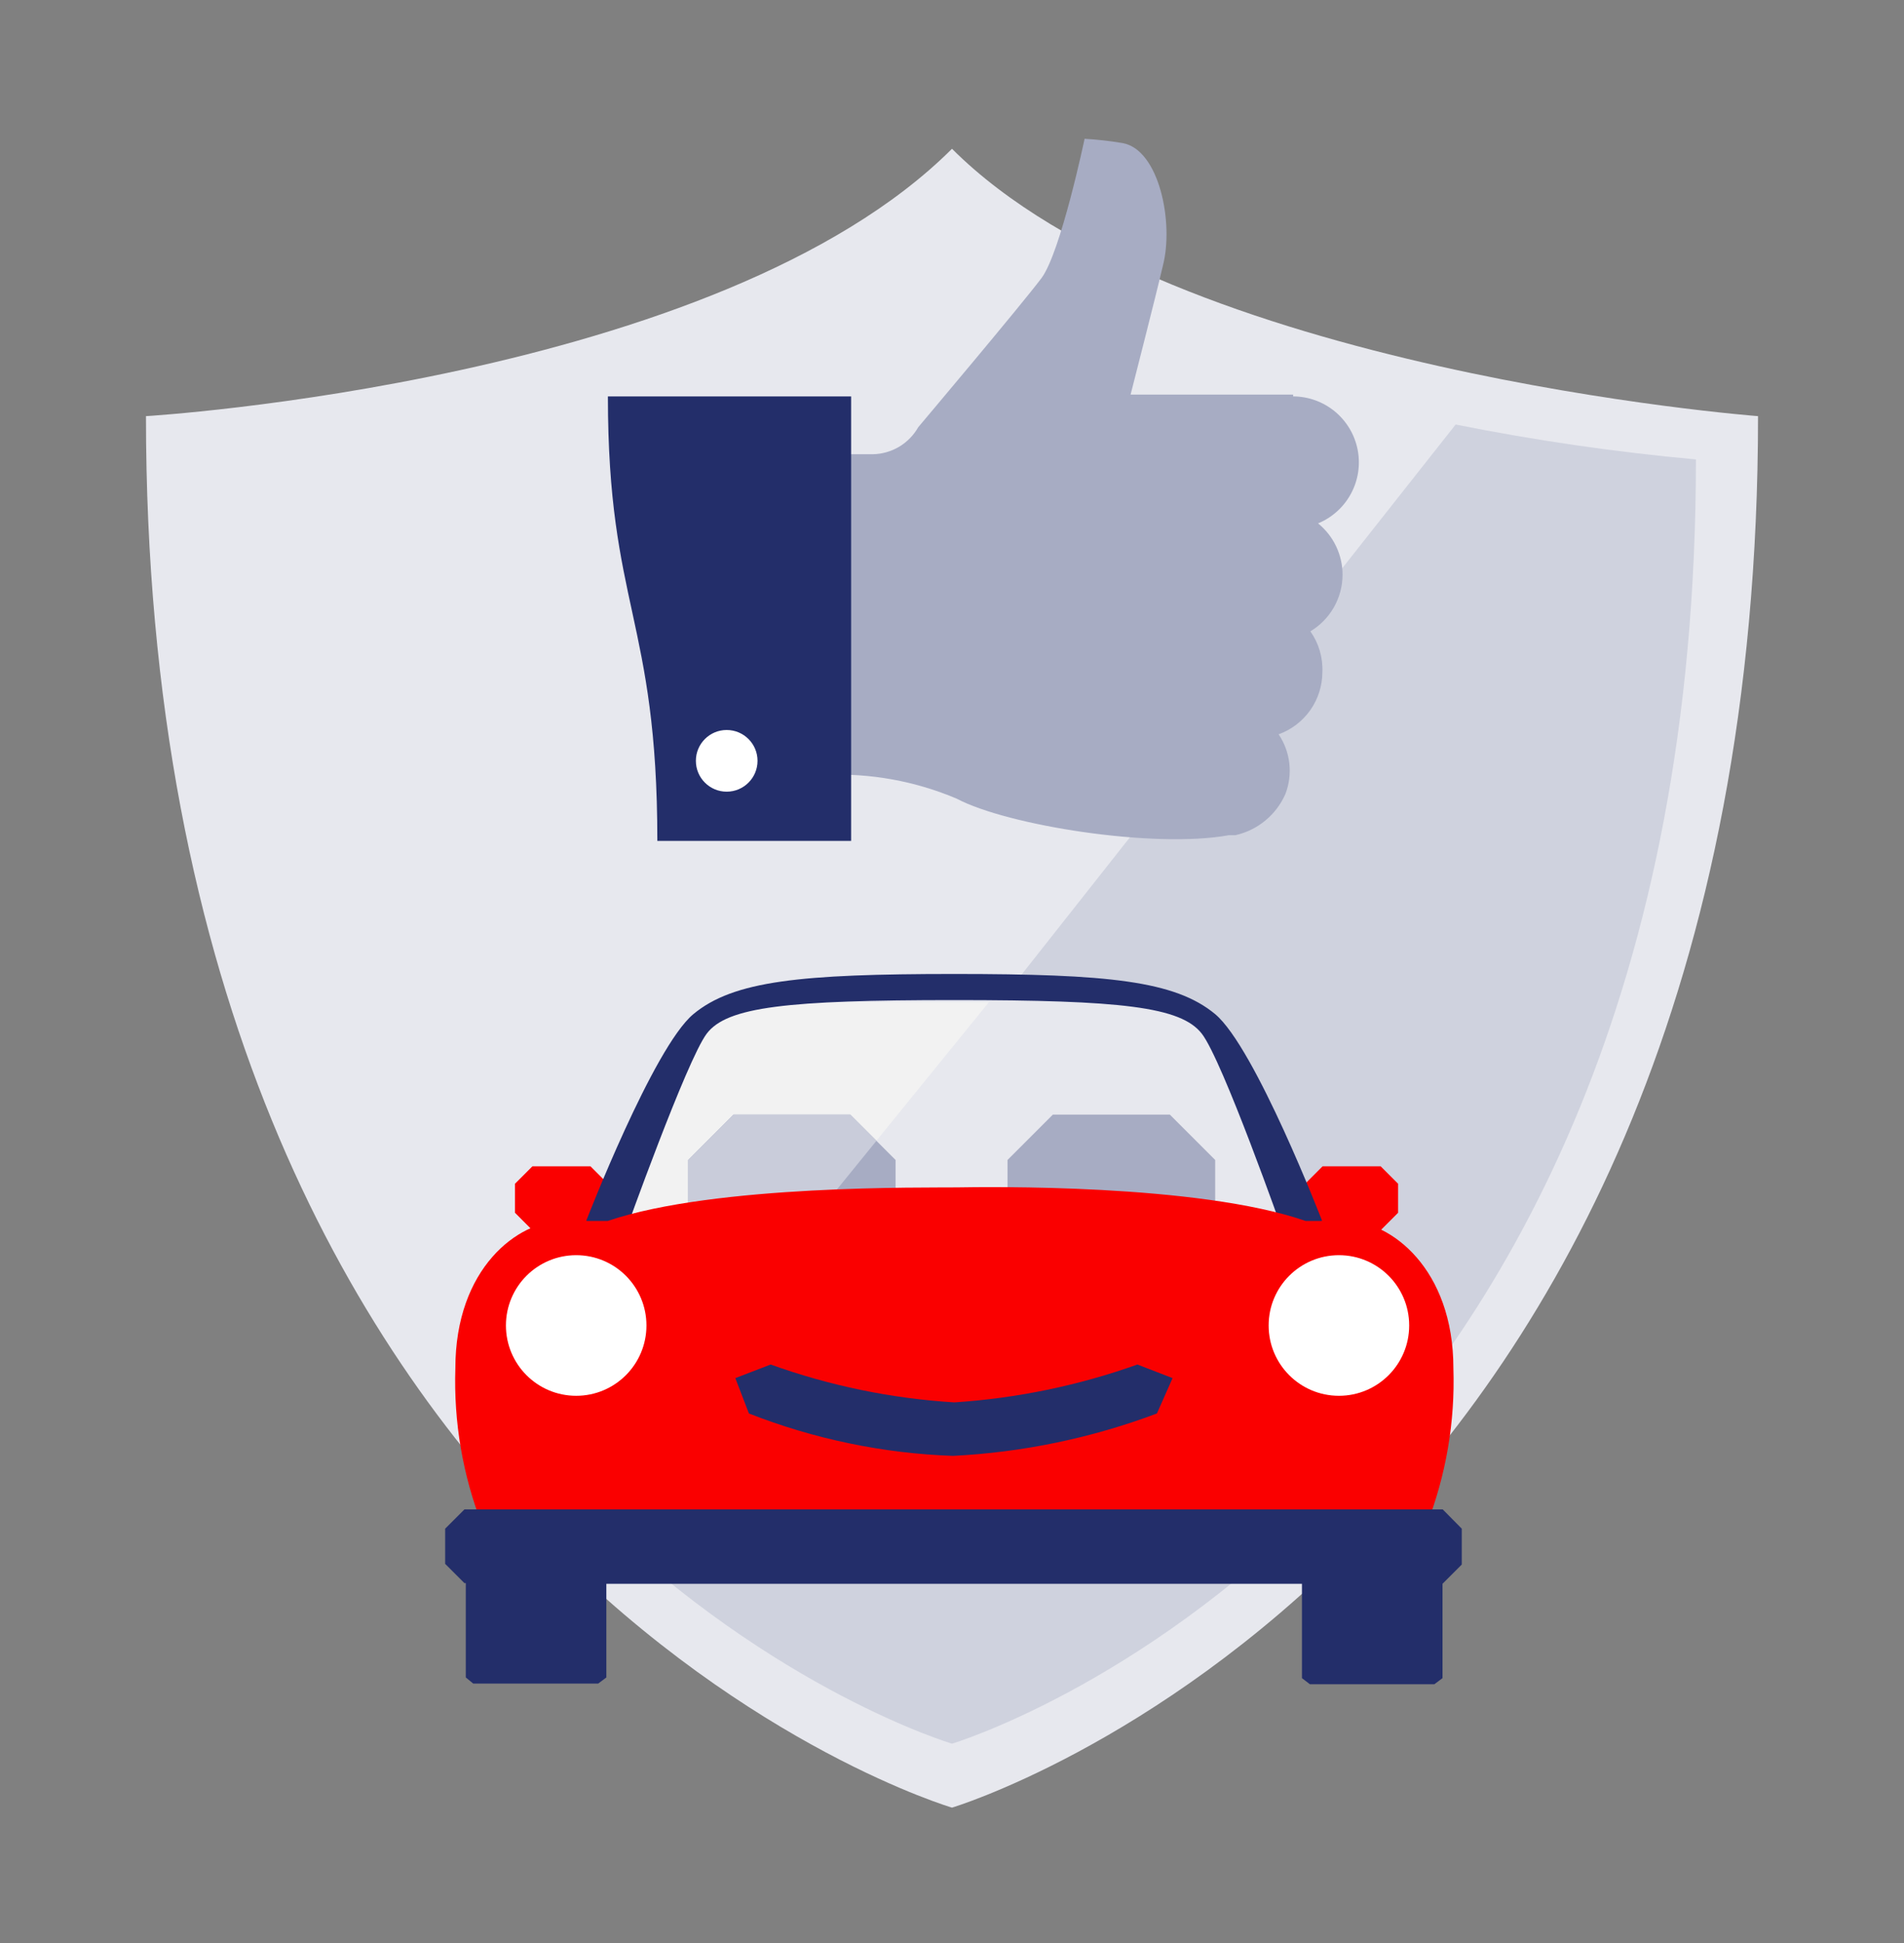
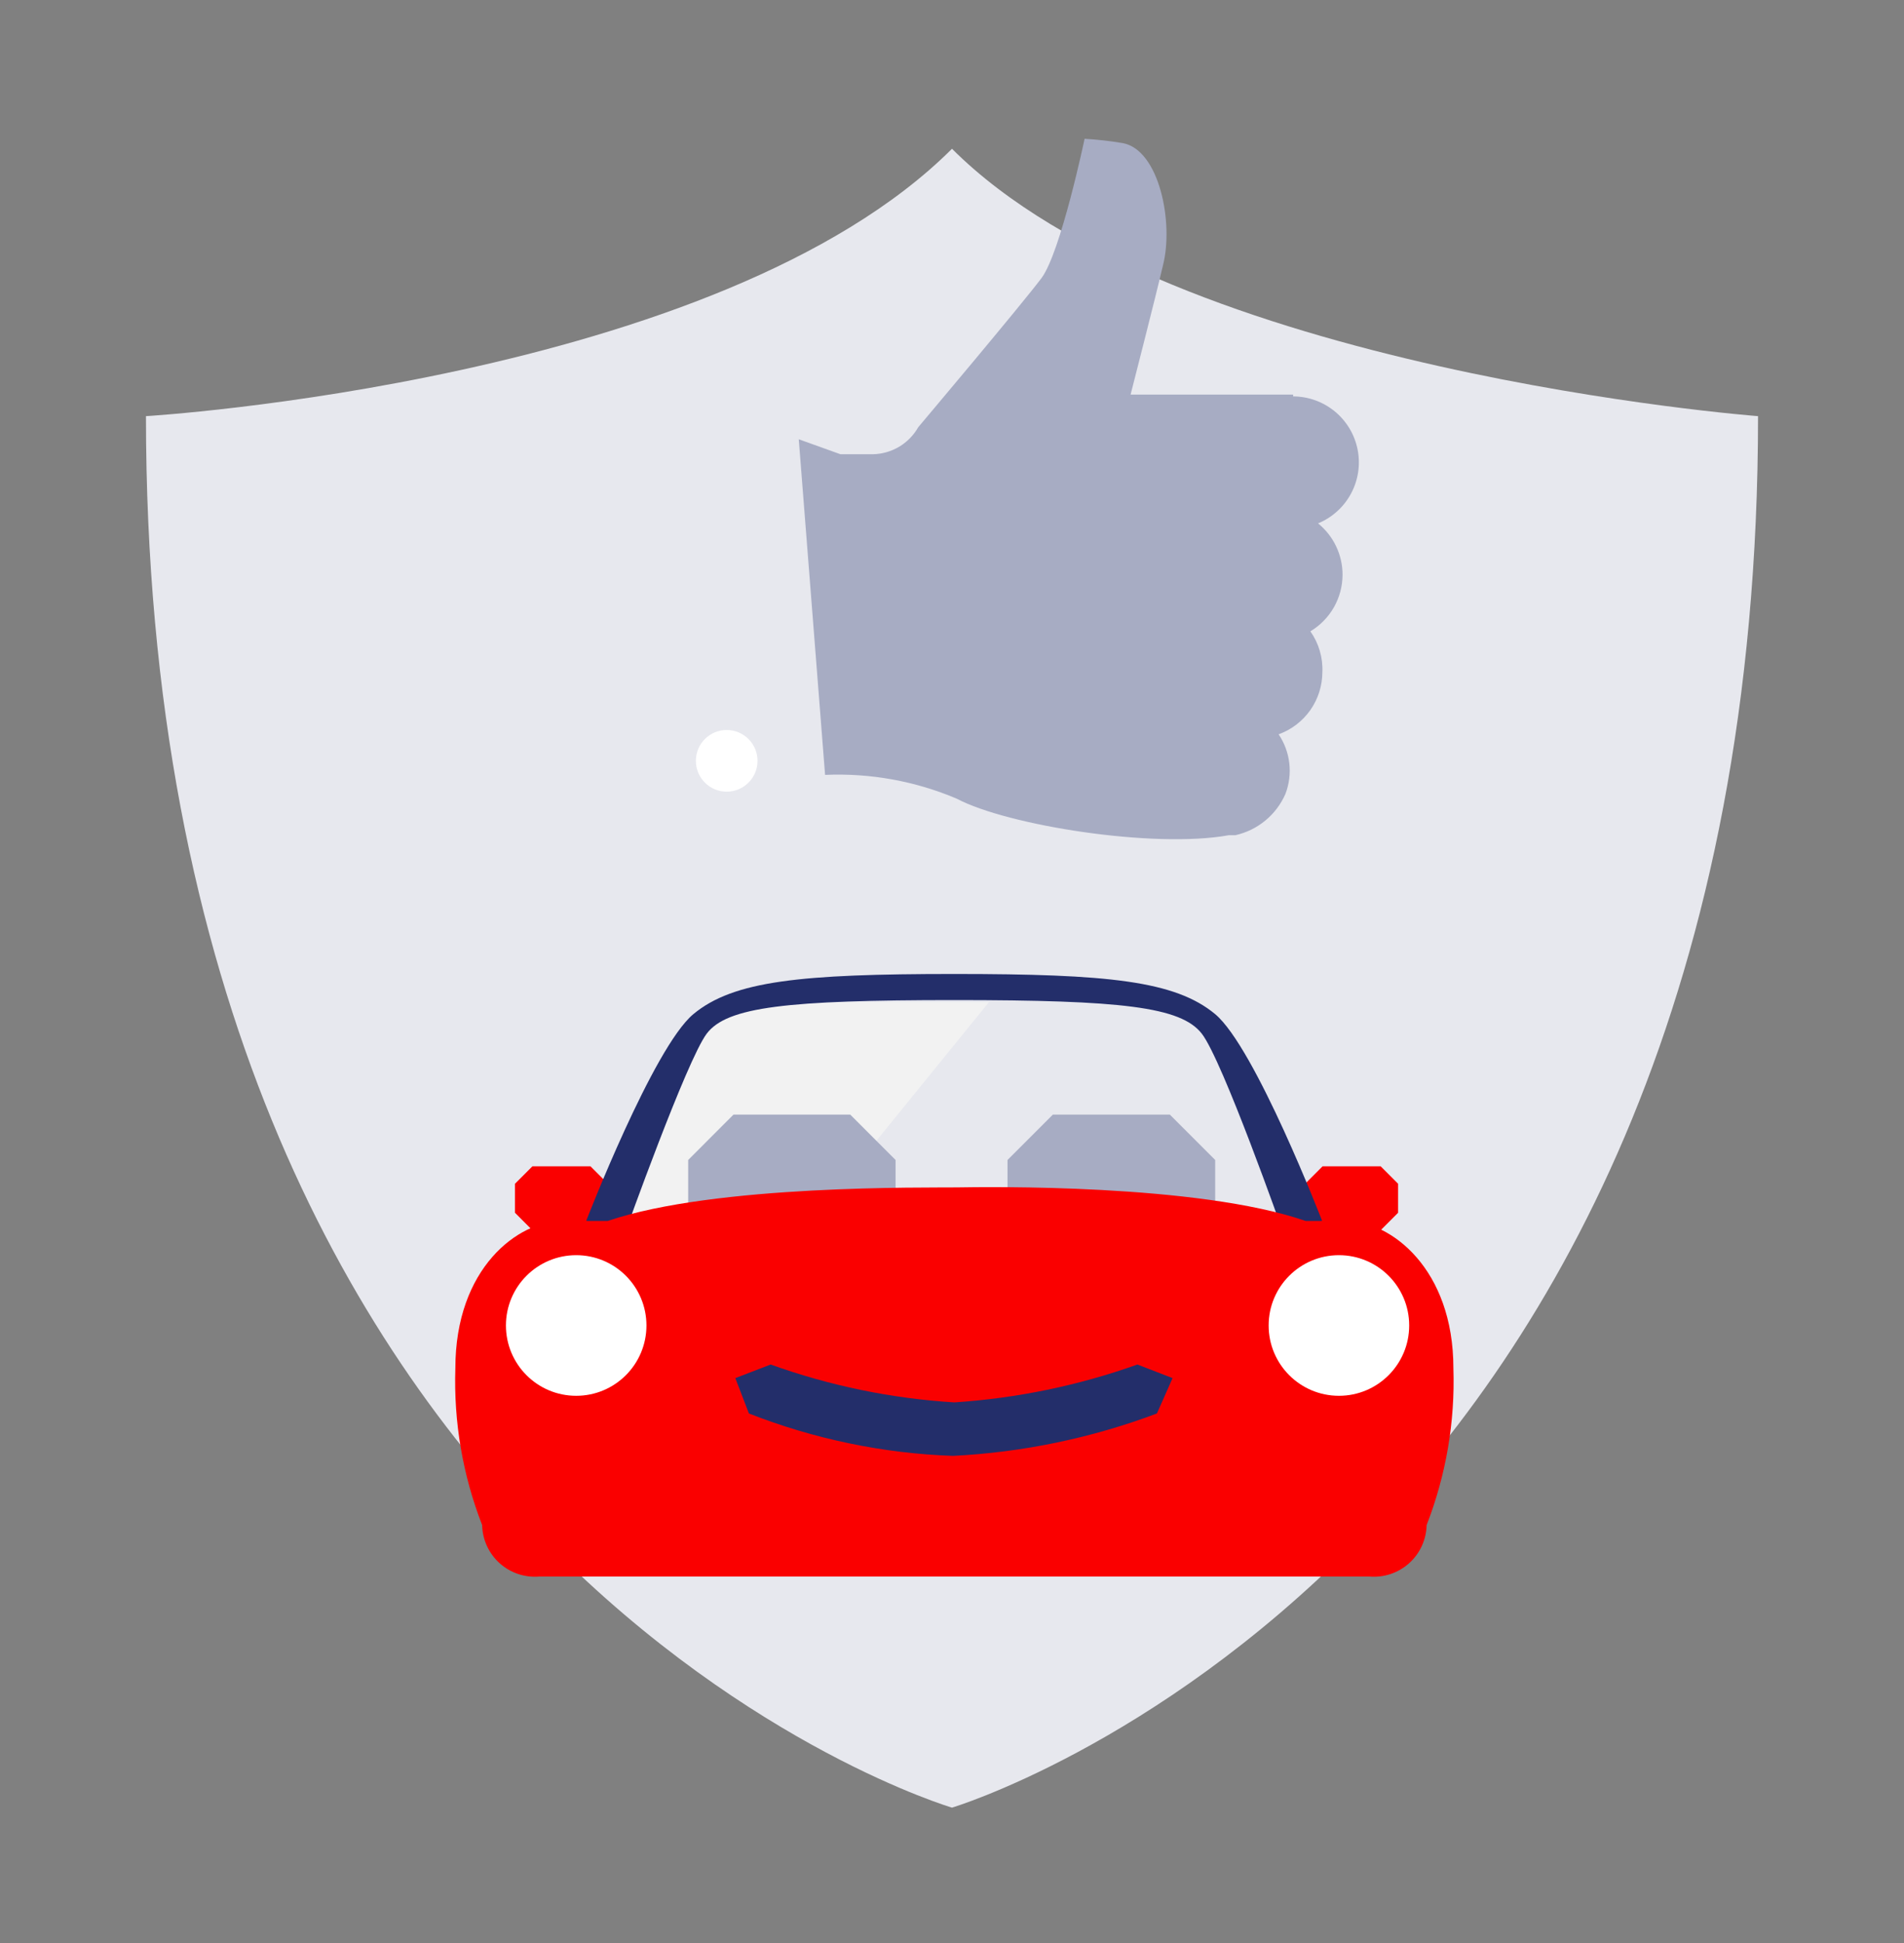
<svg xmlns="http://www.w3.org/2000/svg" width="50" height="51" viewBox="0 0 50 51" fill="none">
  <rect x="0" y="0" width="50" height="51" fill="#808080" stroke="none" />
  <path d="M25 3.905C18.869 10.024 3.833 10.923 3.833 10.923C3.833 41.214 25 47.447 25 47.447C25 47.447 46.167 41.119 46.167 10.923C46.167 10.923 30.851 9.756 25 3.905Z" fill="#E7E8EE" />
-   <path d="M38.226 11.143L15.613 39.786C20.363 44.393 25 45.768 25 45.768C25 45.768 44.536 39.928 44.536 12.059C42.418 11.866 40.312 11.56 38.226 11.143Z" fill="#CFD2DE" />
  <path d="M15.964 32.292H13.982L13.524 31.833V31.071L13.982 30.613H15.506L15.964 31.071V32.292Z" fill="#FA0000" />
  <path d="M34.274 32.292H36.256L36.714 31.833V31.071L36.256 30.613H34.732L34.274 31.071V32.292Z" fill="#FA0000" />
  <path d="M33.786 32.393H16.393L17.893 27.661C18.016 27.247 18.268 26.884 18.611 26.623C18.955 26.362 19.372 26.217 19.803 26.208H30.25C30.672 26.217 31.081 26.357 31.42 26.609C31.759 26.86 32.012 27.211 32.143 27.613L33.786 32.393Z" fill="#E7E8EE" />
  <g style="mix-blend-mode:screen">
    <path d="M25.97 26.304H19.803C19.373 26.312 18.956 26.456 18.613 26.716C18.27 26.976 18.017 27.338 17.893 27.75L16.393 32.482H20.952L25.97 26.304Z" fill="#F2F2F2" />
  </g>
  <path d="M30.72 36.286H27.649L26.458 35.095V30.447L27.649 29.256H30.72L31.911 30.447V35.095L30.72 36.286Z" fill="#A7ACC3" />
  <path d="M22.328 36.286H19.262L18.072 35.095V30.447L19.262 29.256H22.328L23.518 30.447V35.095L22.328 36.286Z" fill="#A7ACC3" />
-   <path d="M18.072 32.482H20.953L23.018 29.941L22.328 29.256H19.262L18.072 30.447V32.482Z" fill="#C9CCDA" />
  <path d="M31.911 26.619C30.857 25.744 29.095 25.565 25.059 25.565C21.024 25.565 19.262 25.744 18.208 26.619C17.155 27.494 15.393 32.048 15.393 32.048L16.417 32.351C16.417 32.351 18.03 27.833 18.559 27.131C19.089 26.428 20.667 26.25 25.059 26.25C29.452 26.25 31.012 26.428 31.559 27.131C32.107 27.833 33.696 32.351 33.696 32.351L34.72 32.048C34.72 32.048 32.964 27.5 31.911 26.619Z" fill="#232E6A" />
  <path d="M35.357 32.048H34.286C31.452 31.066 25.875 31.155 25.125 31.167C24.375 31.179 18.792 31.083 15.958 32.048H14.768C13.607 32.048 11.958 33.28 11.958 35.917C11.912 37.321 12.151 38.72 12.661 40.03C12.665 40.219 12.708 40.406 12.787 40.578C12.866 40.751 12.98 40.905 13.121 41.032C13.262 41.158 13.428 41.255 13.608 41.315C13.787 41.375 13.978 41.397 14.167 41.381H35.958C36.147 41.397 36.337 41.375 36.517 41.315C36.697 41.255 36.863 41.158 37.004 41.032C37.145 40.905 37.259 40.751 37.338 40.578C37.417 40.406 37.46 40.219 37.464 40.03C37.974 38.72 38.213 37.321 38.167 35.917C38.167 33.298 36.518 32.048 35.357 32.048Z" fill="#FA0000" />
  <path d="M15.131 36.637C16.15 36.637 16.976 35.811 16.976 34.791C16.976 33.772 16.15 32.946 15.131 32.946C14.112 32.946 13.286 33.772 13.286 34.791C13.286 35.811 14.112 36.637 15.131 36.637Z" fill="white" />
  <path d="M35.161 36.637C36.18 36.637 37.006 35.811 37.006 34.791C37.006 33.772 36.18 32.946 35.161 32.946C34.142 32.946 33.315 33.772 33.315 34.791C33.315 35.811 34.142 36.637 35.161 36.637Z" fill="white" />
-   <path d="M37.887 39.619H12.196L11.69 40.125V41.048L12.196 41.554H12.232V44.03L12.428 44.191H15.708L15.923 44.03V41.572H34.19V44.048L34.399 44.208H37.667L37.881 44.048V41.572L38.387 41.066V40.125L37.887 39.619Z" fill="#232E6A" />
  <path d="M30.792 36.173L29.869 35.816C28.32 36.368 26.701 36.703 25.06 36.81C23.413 36.709 21.79 36.374 20.238 35.816L19.31 36.173L19.667 37.101C21.377 37.772 23.188 38.149 25.024 38.214C26.856 38.122 28.663 37.747 30.381 37.101L30.792 36.173Z" fill="#232E6A" />
  <path d="M34.613 13.738C34.983 13.585 35.289 13.309 35.478 12.956C35.668 12.604 35.729 12.196 35.652 11.803C35.575 11.41 35.364 11.056 35.055 10.801C34.746 10.546 34.359 10.406 33.958 10.405V10.357L29.69 10.357C29.69 10.357 30.357 7.756 30.536 6.982C30.833 5.845 30.44 3.929 29.482 3.756C29.151 3.7 28.817 3.663 28.482 3.643C28.482 3.643 27.857 6.619 27.351 7.298C26.845 7.976 24.113 11.214 24.113 11.214C23.993 11.425 23.82 11.602 23.612 11.726C23.403 11.85 23.165 11.918 22.922 11.923H22.071L20.976 11.53L21.667 20.339C22.852 20.288 24.033 20.501 25.125 20.964C26.452 21.667 30.297 22.28 32.268 21.923H32.387H32.44C32.729 21.858 32.999 21.727 33.228 21.538C33.456 21.35 33.637 21.111 33.756 20.839C33.854 20.583 33.889 20.307 33.858 20.035C33.827 19.762 33.73 19.501 33.577 19.274C33.913 19.153 34.203 18.931 34.409 18.64C34.614 18.348 34.725 18 34.726 17.643C34.743 17.261 34.632 16.884 34.411 16.571C34.667 16.418 34.88 16.201 35.028 15.942C35.176 15.682 35.255 15.388 35.256 15.089C35.257 14.83 35.199 14.575 35.088 14.341C34.977 14.107 34.814 13.901 34.613 13.738Z" fill="#A7ACC3" />
-   <path d="M17.262 22.072H22.351V10.405H15.964C15.964 15.911 17.262 16.238 17.262 22.072Z" fill="#232E6A" />
  <path d="M19.083 20.78C19.53 20.78 19.893 20.417 19.893 19.97C19.893 19.523 19.53 19.161 19.083 19.161C18.636 19.161 18.274 19.523 18.274 19.97C18.274 20.417 18.636 20.78 19.083 20.78Z" fill="white" />
</svg>